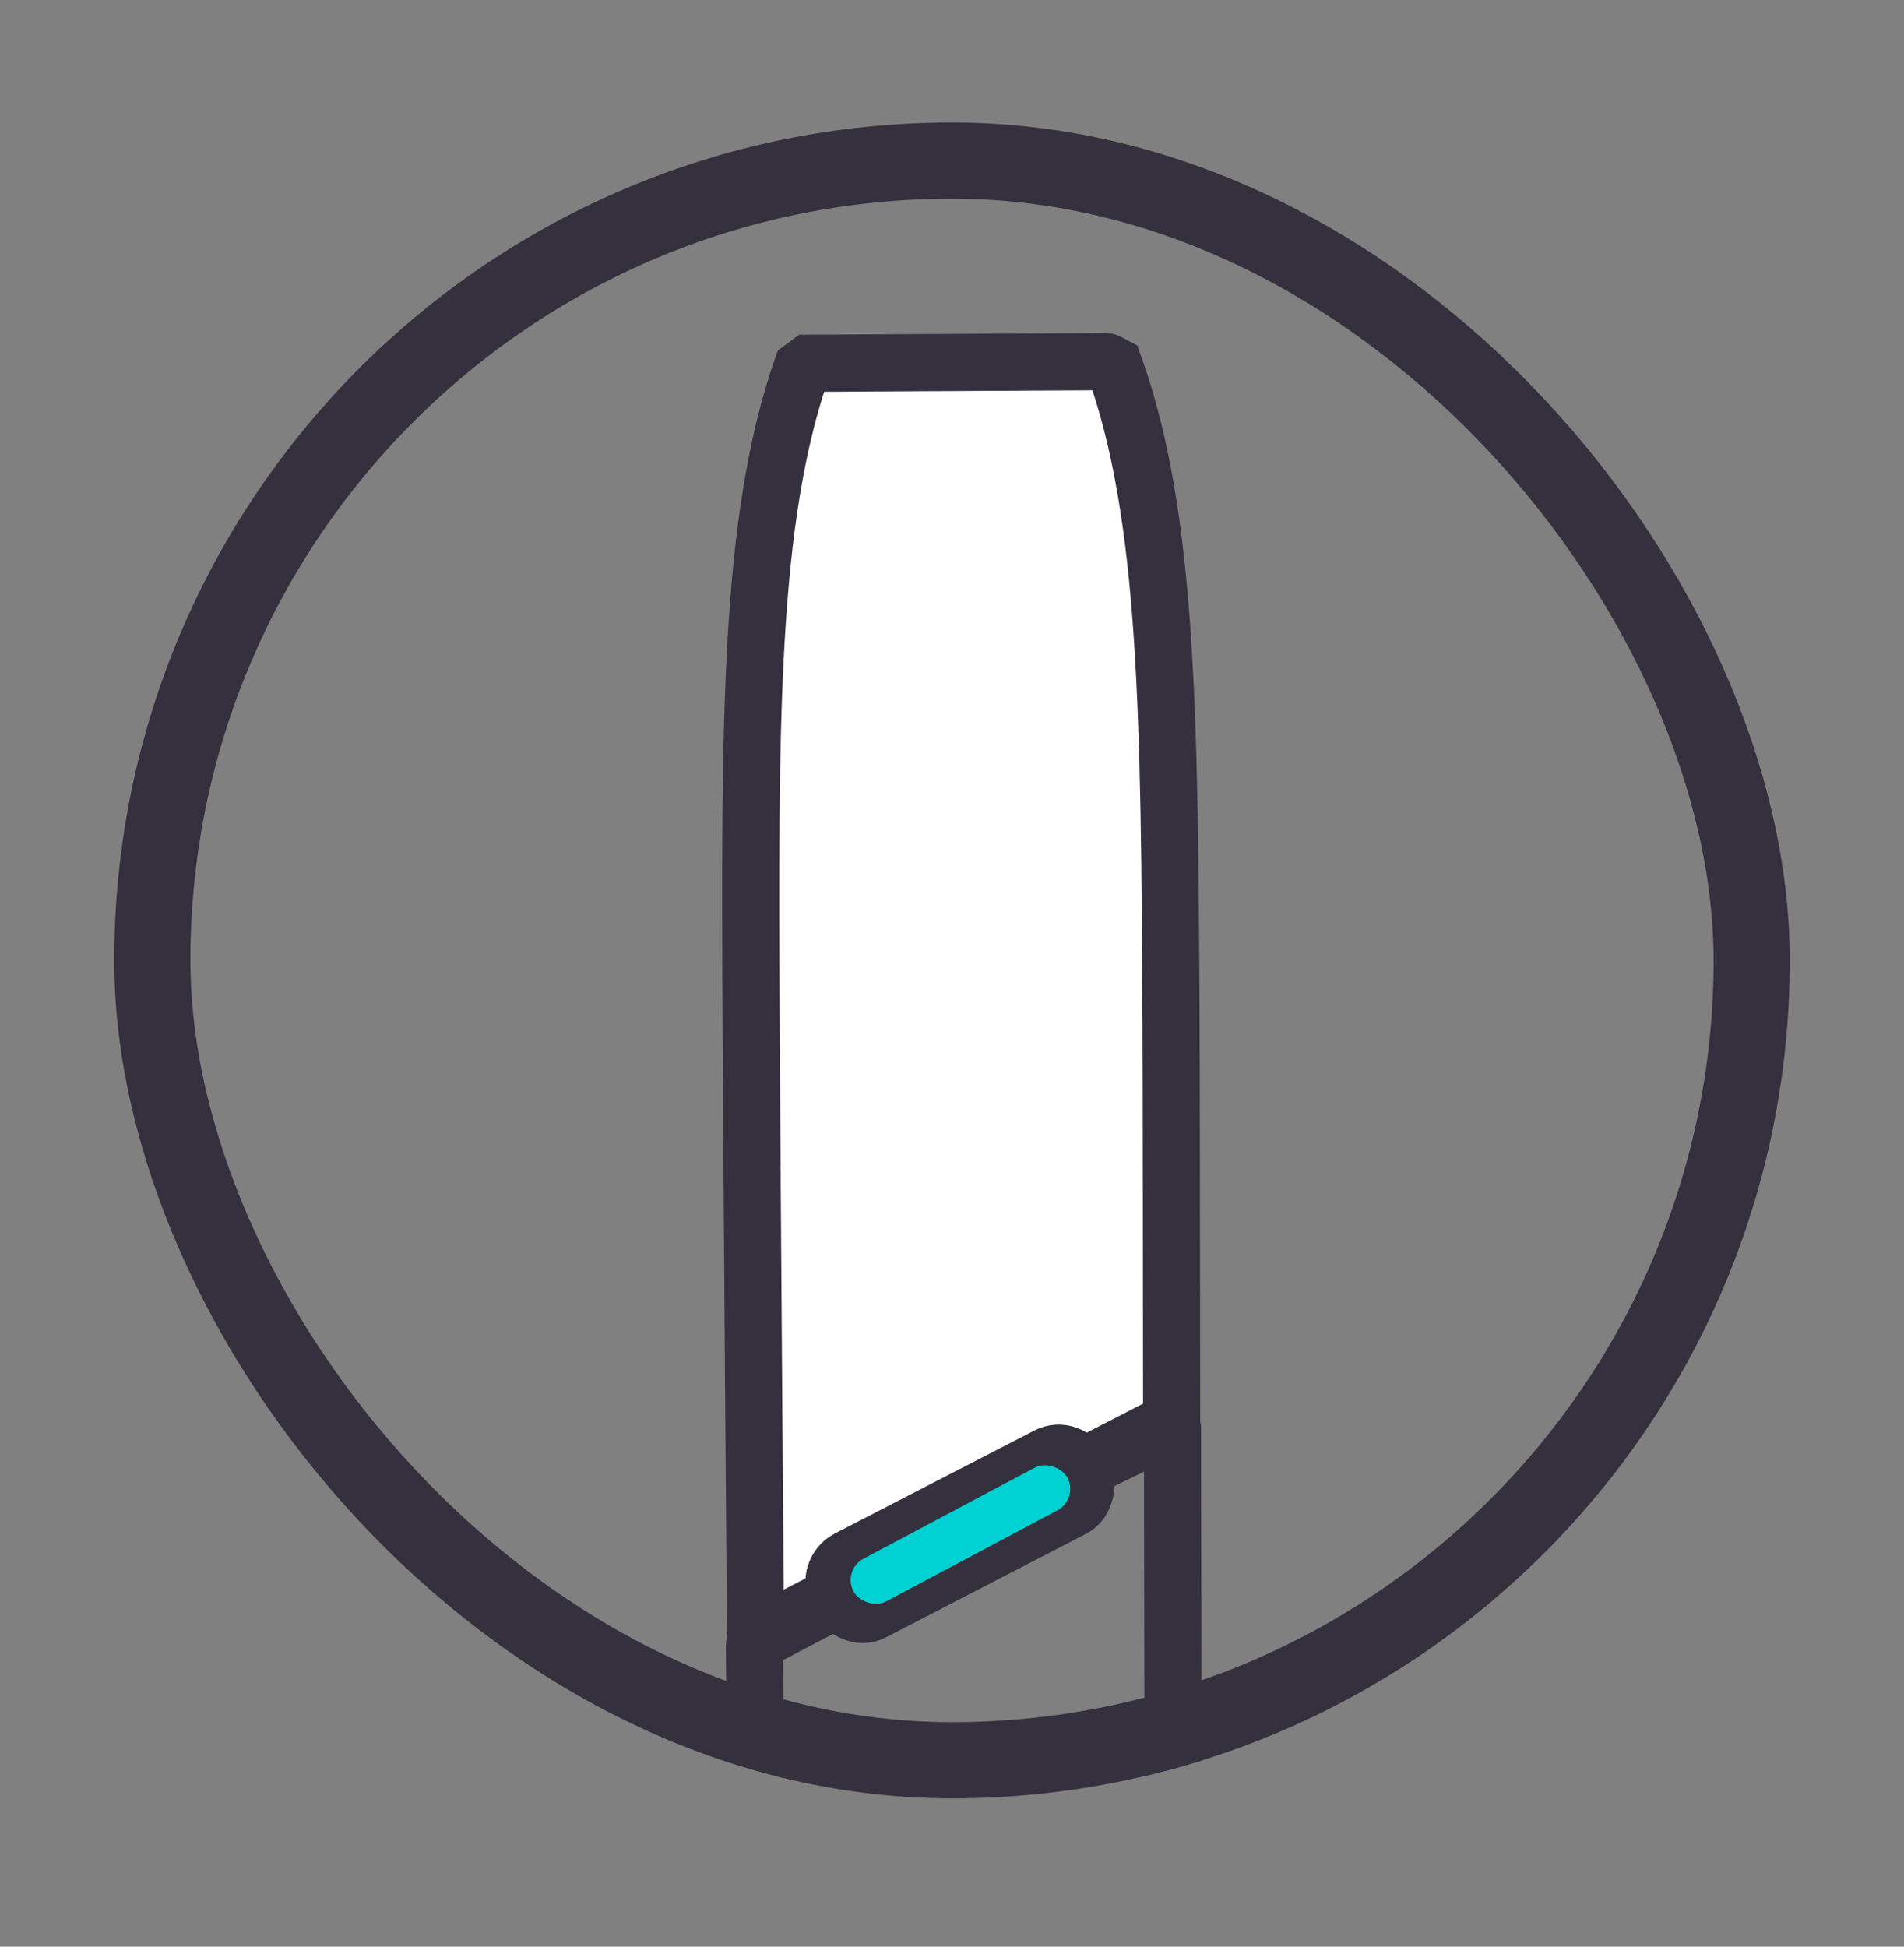
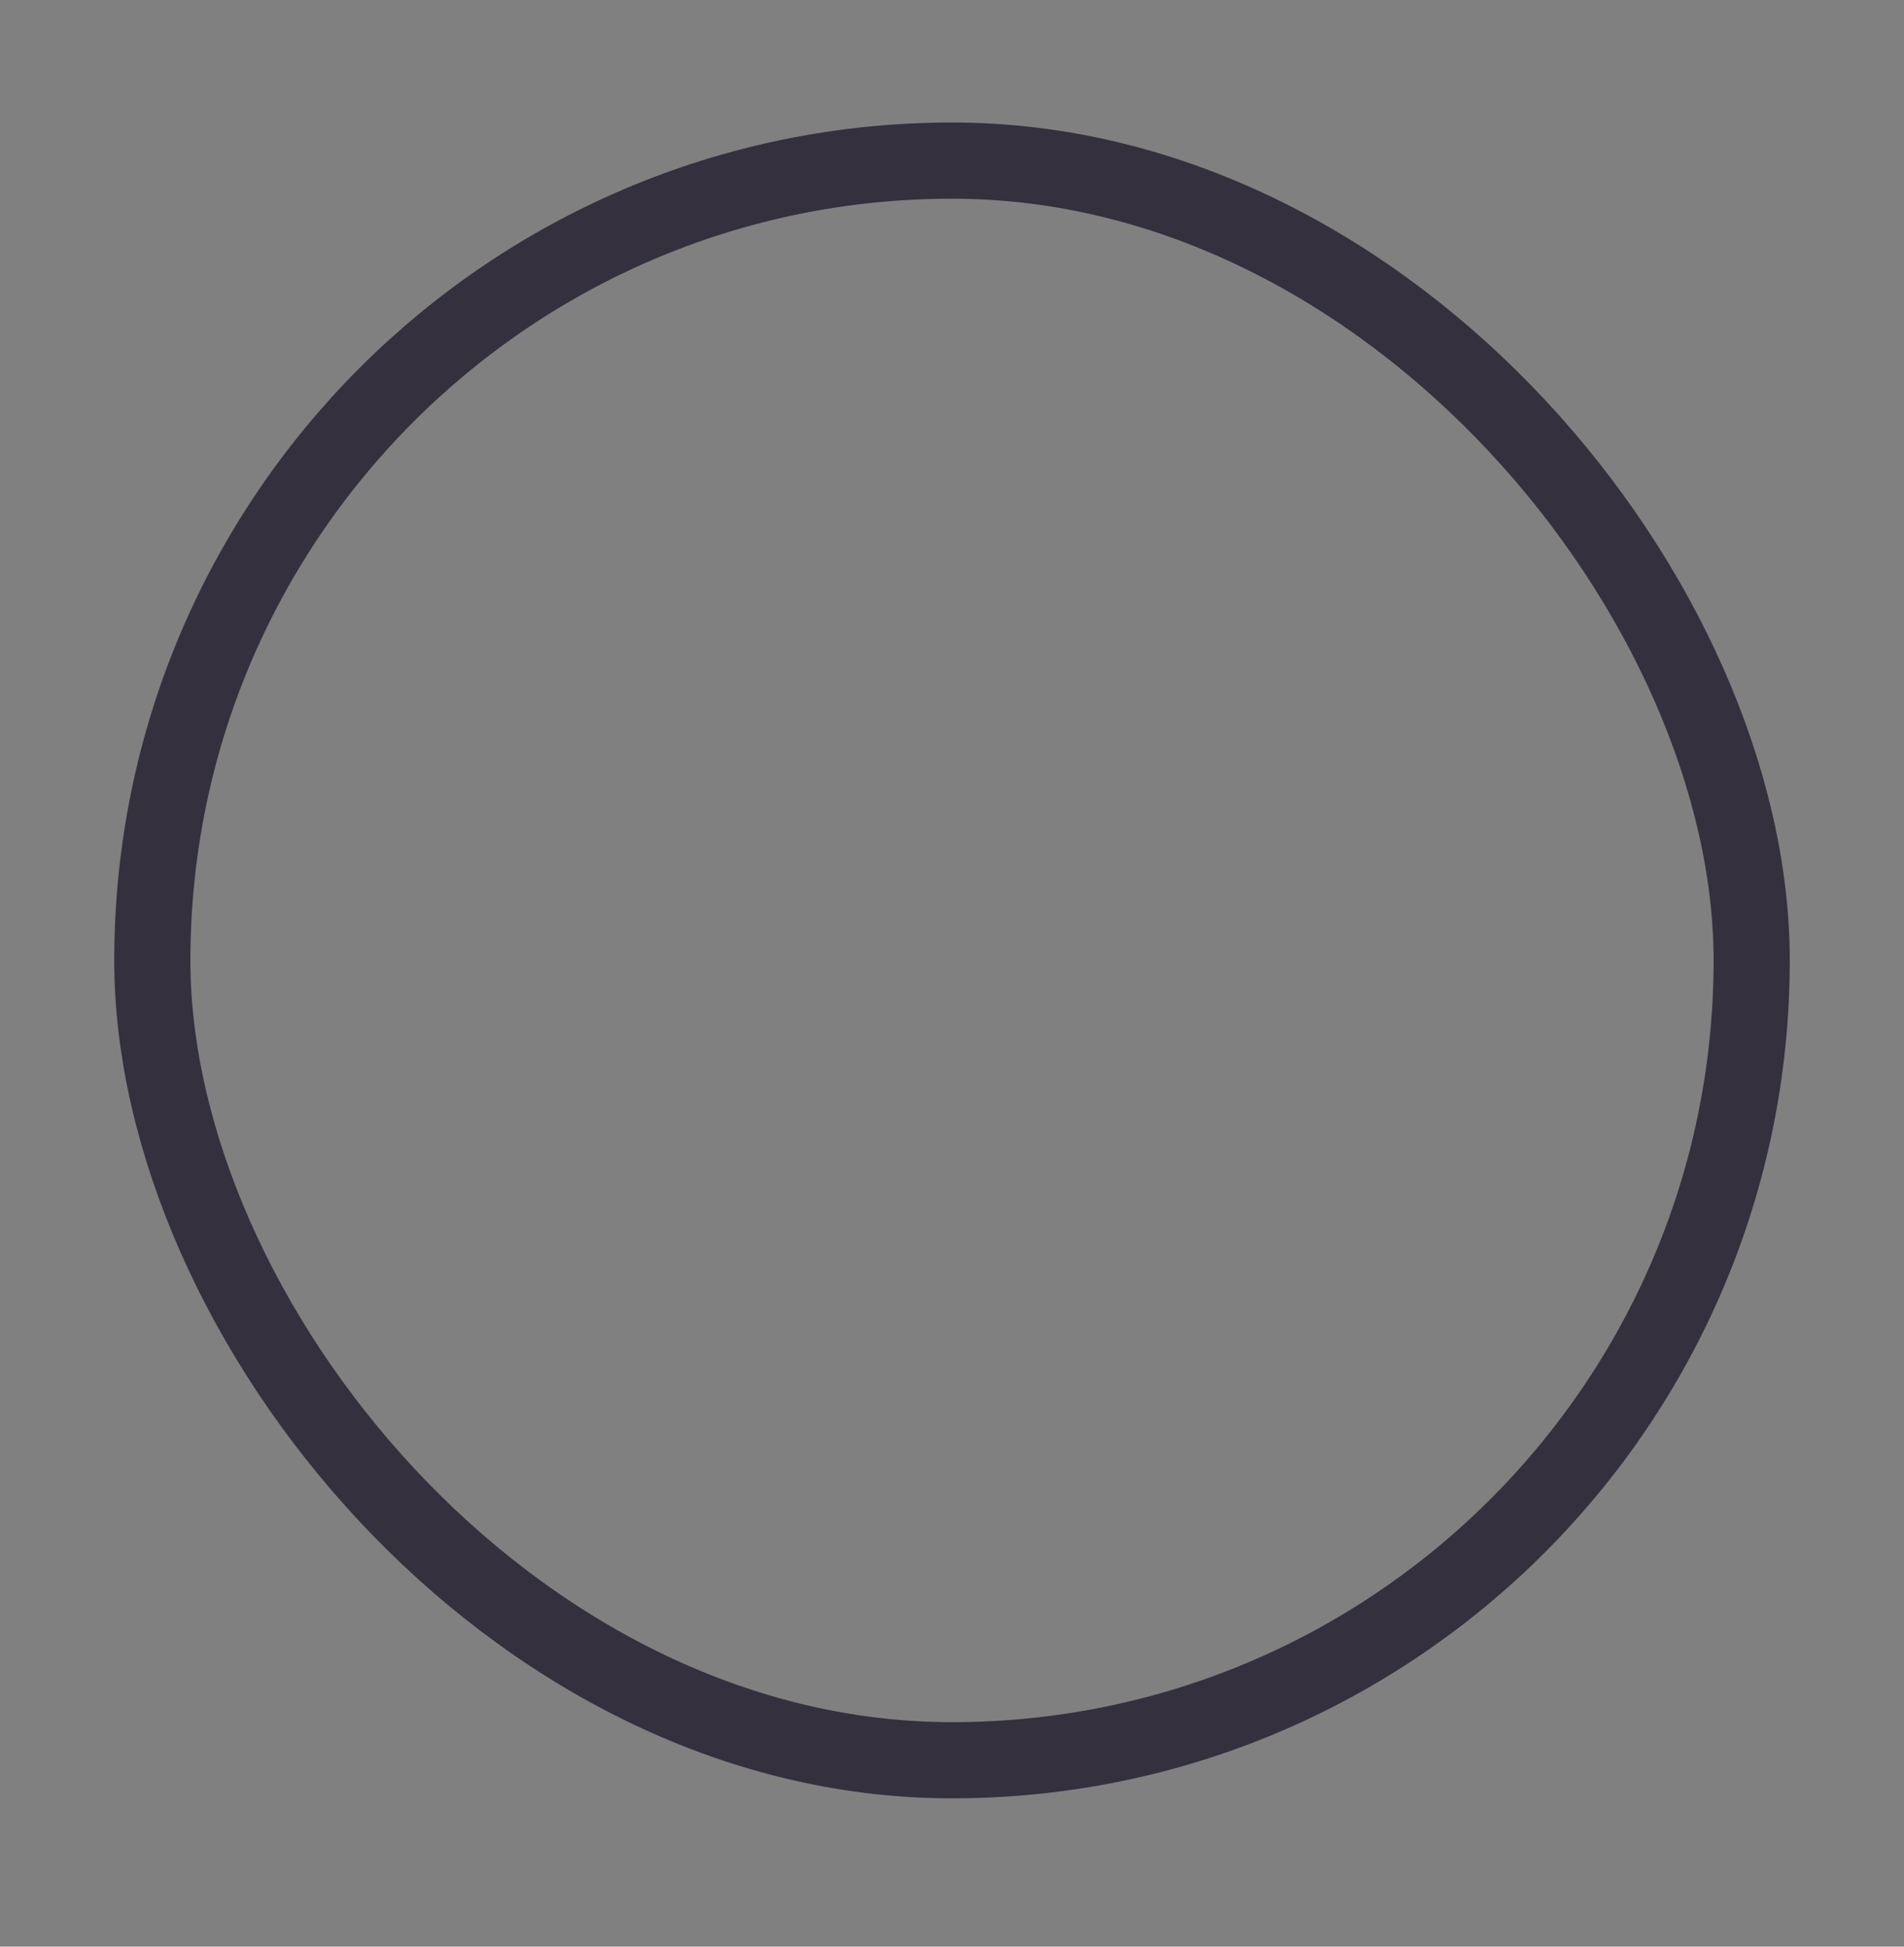
<svg xmlns="http://www.w3.org/2000/svg" width="45" height="46" viewBox="0 0 45 46" fill="none">
  <rect x="0" y="0" width="45" height="46" fill="#808080" stroke="none" />
  <g clip-path="url(#clip0_3651_5099)">
    <path d="M18.045 30.873L27.903 25.929L27.903 29.911L18.045 34.855L18.045 30.873Z" fill="white" />
    <path d="M18.045 34.577L27.903 29.633L27.903 33.615L18.045 38.559L18.045 34.577Z" fill="white" />
    <path d="M18.045 27.169L27.903 22.225L27.903 26.207L18.045 31.151L18.045 27.169Z" fill="white" />
-     <path d="M18.045 23.466L27.903 18.522L27.903 22.503L18.045 27.447L18.045 23.466Z" fill="white" />
-     <path d="M18.045 19.762L27.903 14.818L27.903 18.799L18.045 23.743L18.045 19.762Z" fill="white" />
    <path d="M18.044 16.058L27.067 11.52L27.479 15.429L18.044 20.039L18.044 16.058Z" fill="white" />
-     <path d="M18.044 12.354L26.038 8.227L27.273 11.725L18.044 16.335L18.044 12.354Z" fill="white" />
    <path d="M18.837 8.639L23.364 8.639L25.833 8.639L18.044 12.632L18.837 8.639Z" fill="white" />
    <path fill-rule="evenodd" clip-rule="evenodd" d="M25.598 34.727C25.744 35.036 25.66 35.488 25.364 35.641L20.625 38.094C20.329 38.247 19.963 38.073 19.817 37.767C19.817 37.767 19.782 37.789 19.715 37.834L17.881 38.795C17.85 38.811 17.831 38.843 17.83 38.88C17.902 47.078 17.983 56.678 18.01 62.138C18.047 69.063 18.214 73.423 18.828 75.286L19.094 75.554L19.097 75.555C19.099 75.555 19.11 75.554 19.125 75.555C19.135 75.554 19.149 75.554 19.164 75.554C19.181 75.555 19.199 75.554 19.219 75.554C19.265 75.553 19.324 75.553 19.395 75.554C19.453 75.553 19.518 75.553 19.59 75.551C19.713 75.551 19.856 75.55 20.016 75.55C20.176 75.549 20.356 75.547 20.549 75.546C20.776 75.546 21.023 75.546 21.283 75.545C21.543 75.542 21.819 75.541 22.1 75.538C22.241 75.539 22.384 75.538 22.528 75.537C22.672 75.536 22.816 75.536 22.961 75.536C23.106 75.533 23.251 75.533 23.394 75.533C23.538 75.531 23.681 75.531 23.822 75.53C23.964 75.529 24.102 75.528 24.238 75.528C24.376 75.526 24.509 75.526 24.639 75.525C24.769 75.525 24.896 75.524 25.018 75.522C25.141 75.522 25.26 75.521 25.373 75.521C25.599 75.519 25.804 75.519 25.986 75.518C26.065 75.517 26.14 75.517 26.209 75.517C26.295 75.516 26.375 75.516 26.446 75.514C26.477 75.514 26.507 75.516 26.535 75.514C26.618 75.514 26.683 75.514 26.731 75.513H26.828L27.112 75.248C27.689 73.335 27.809 68.97 27.774 62.085L27.775 62.013C27.74 55.378 27.727 42.792 27.711 33.752C27.711 33.725 27.684 33.708 27.66 33.72L25.598 34.727Z" stroke="#34303D" stroke-width="1.35" />
-     <path d="M25.552 34.681C25.405 34.376 25.049 34.251 24.755 34.404L20.038 36.838C19.745 36.99 19.625 37.361 19.77 37.665C19.773 37.671 19.777 37.672 19.778 37.675L17.856 38.669C17.852 38.24 17.765 26.746 17.753 24.254C17.715 16.946 17.713 12.275 18.951 8.703L19.112 8.584H19.114C19.116 8.583 19.122 8.584 19.128 8.583H19.159C19.164 8.584 19.171 8.584 19.179 8.583C19.223 8.584 19.292 8.583 19.38 8.582C19.424 8.583 19.474 8.582 19.528 8.582H19.704L20.143 8.578C20.225 8.578 20.311 8.578 20.399 8.577C20.488 8.575 20.581 8.575 20.677 8.575C20.869 8.575 21.073 8.574 21.286 8.572C21.392 8.571 21.502 8.57 21.611 8.57C21.722 8.57 21.833 8.568 21.946 8.568L22.634 8.565C22.75 8.563 22.864 8.563 22.981 8.562C23.095 8.562 23.208 8.562 23.321 8.56C23.548 8.559 23.77 8.558 23.984 8.558C24.089 8.557 24.194 8.555 24.294 8.555C24.397 8.555 24.496 8.554 24.591 8.554C24.784 8.553 24.962 8.553 25.126 8.551C25.207 8.55 25.285 8.55 25.358 8.55C25.43 8.55 25.5 8.549 25.564 8.549C25.692 8.547 25.801 8.547 25.89 8.546C25.934 8.547 25.974 8.546 26.007 8.546H26.067C26.074 8.546 26.084 8.546 26.091 8.545C26.099 8.546 26.108 8.546 26.115 8.545C26.122 8.546 26.128 8.545 26.135 8.546C26.14 8.546 26.144 8.545 26.148 8.546C26.15 8.546 26.153 8.545 26.155 8.546L26.166 8.551L26.333 8.639C27.607 12.197 27.64 16.892 27.677 24.2C27.686 26.017 27.684 29.632 27.691 33.58L25.552 34.681ZM25.552 34.681C25.552 34.683 25.551 34.679 25.552 34.681Z" stroke="#34303D" stroke-width="1.35" />
    <rect x="19.904" y="37.101" width="5.725" height="1.142" rx="0.571" transform="rotate(-28 19.904 37.101)" fill="#00D1D2" />
  </g>
  <rect x="3.6" y="3.795" width="37.8" height="37.8" rx="18.9" stroke="#34303D" stroke-width="1.8" />
  <defs>
    <clipPath id="clip0_3651_5099">
-       <rect x="2.7" y="2.895" width="39.6" height="39.6" rx="19.8" fill="white" />
-     </clipPath>
+       </clipPath>
  </defs>
</svg>